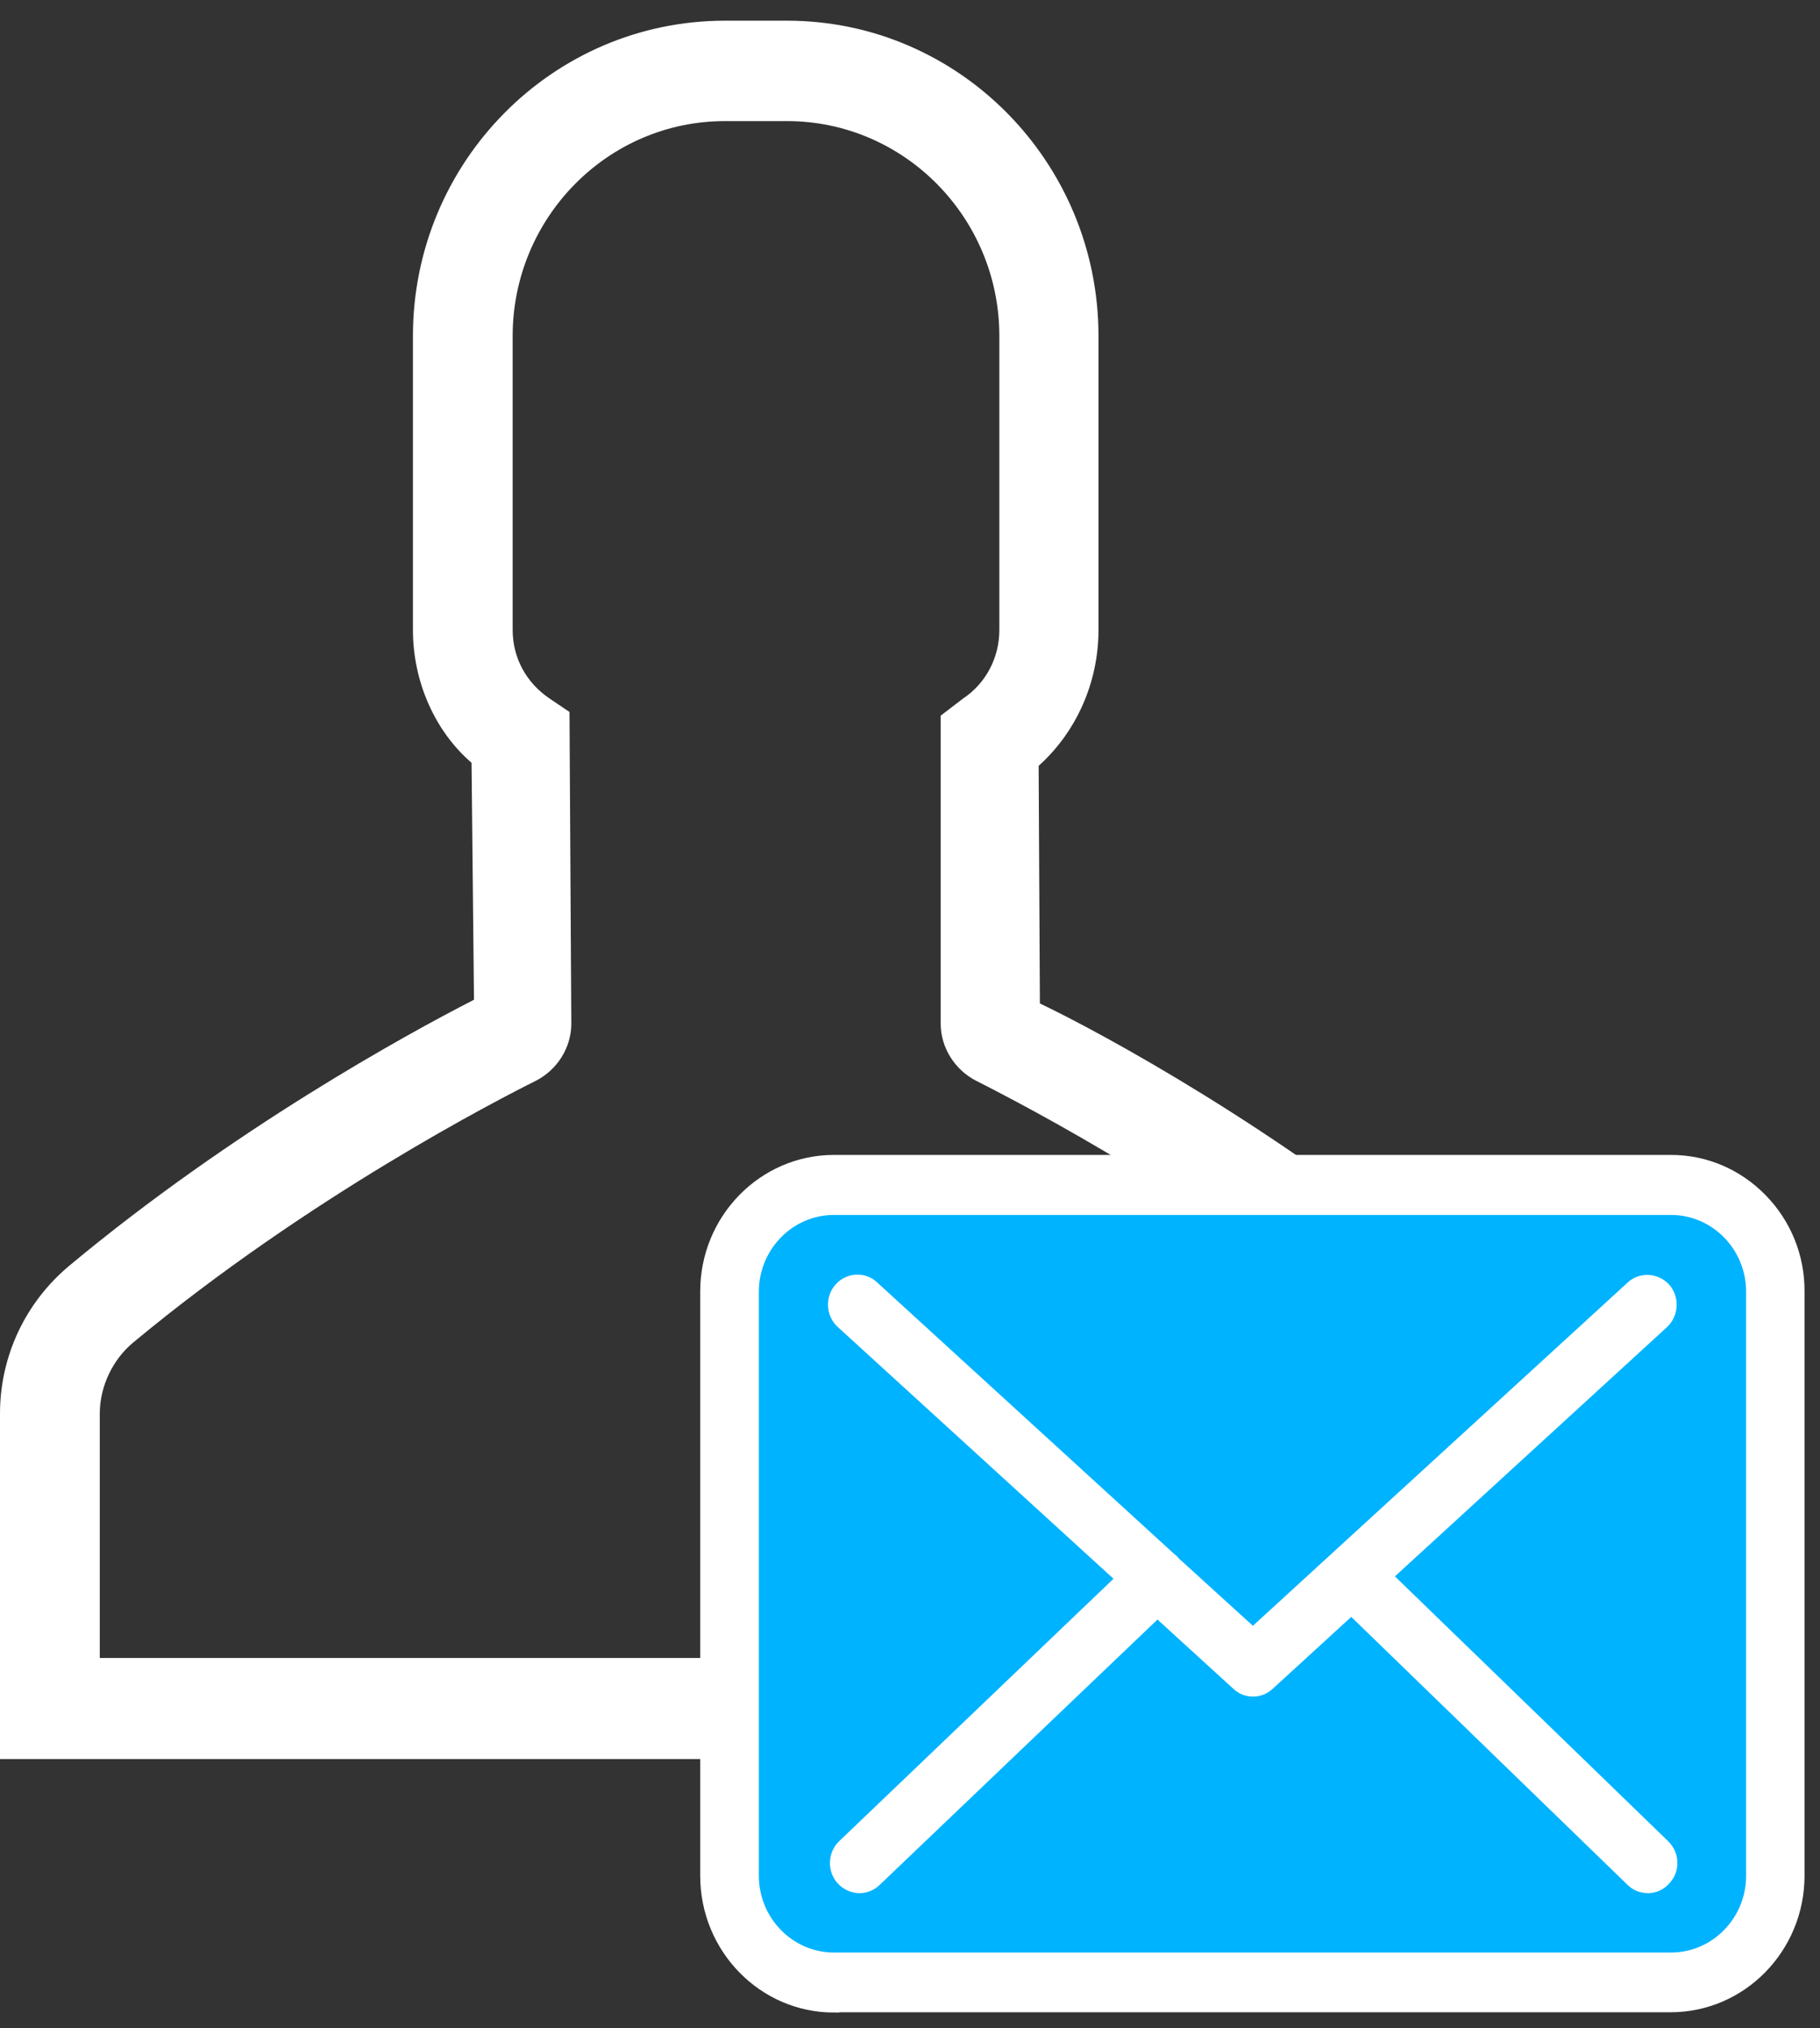
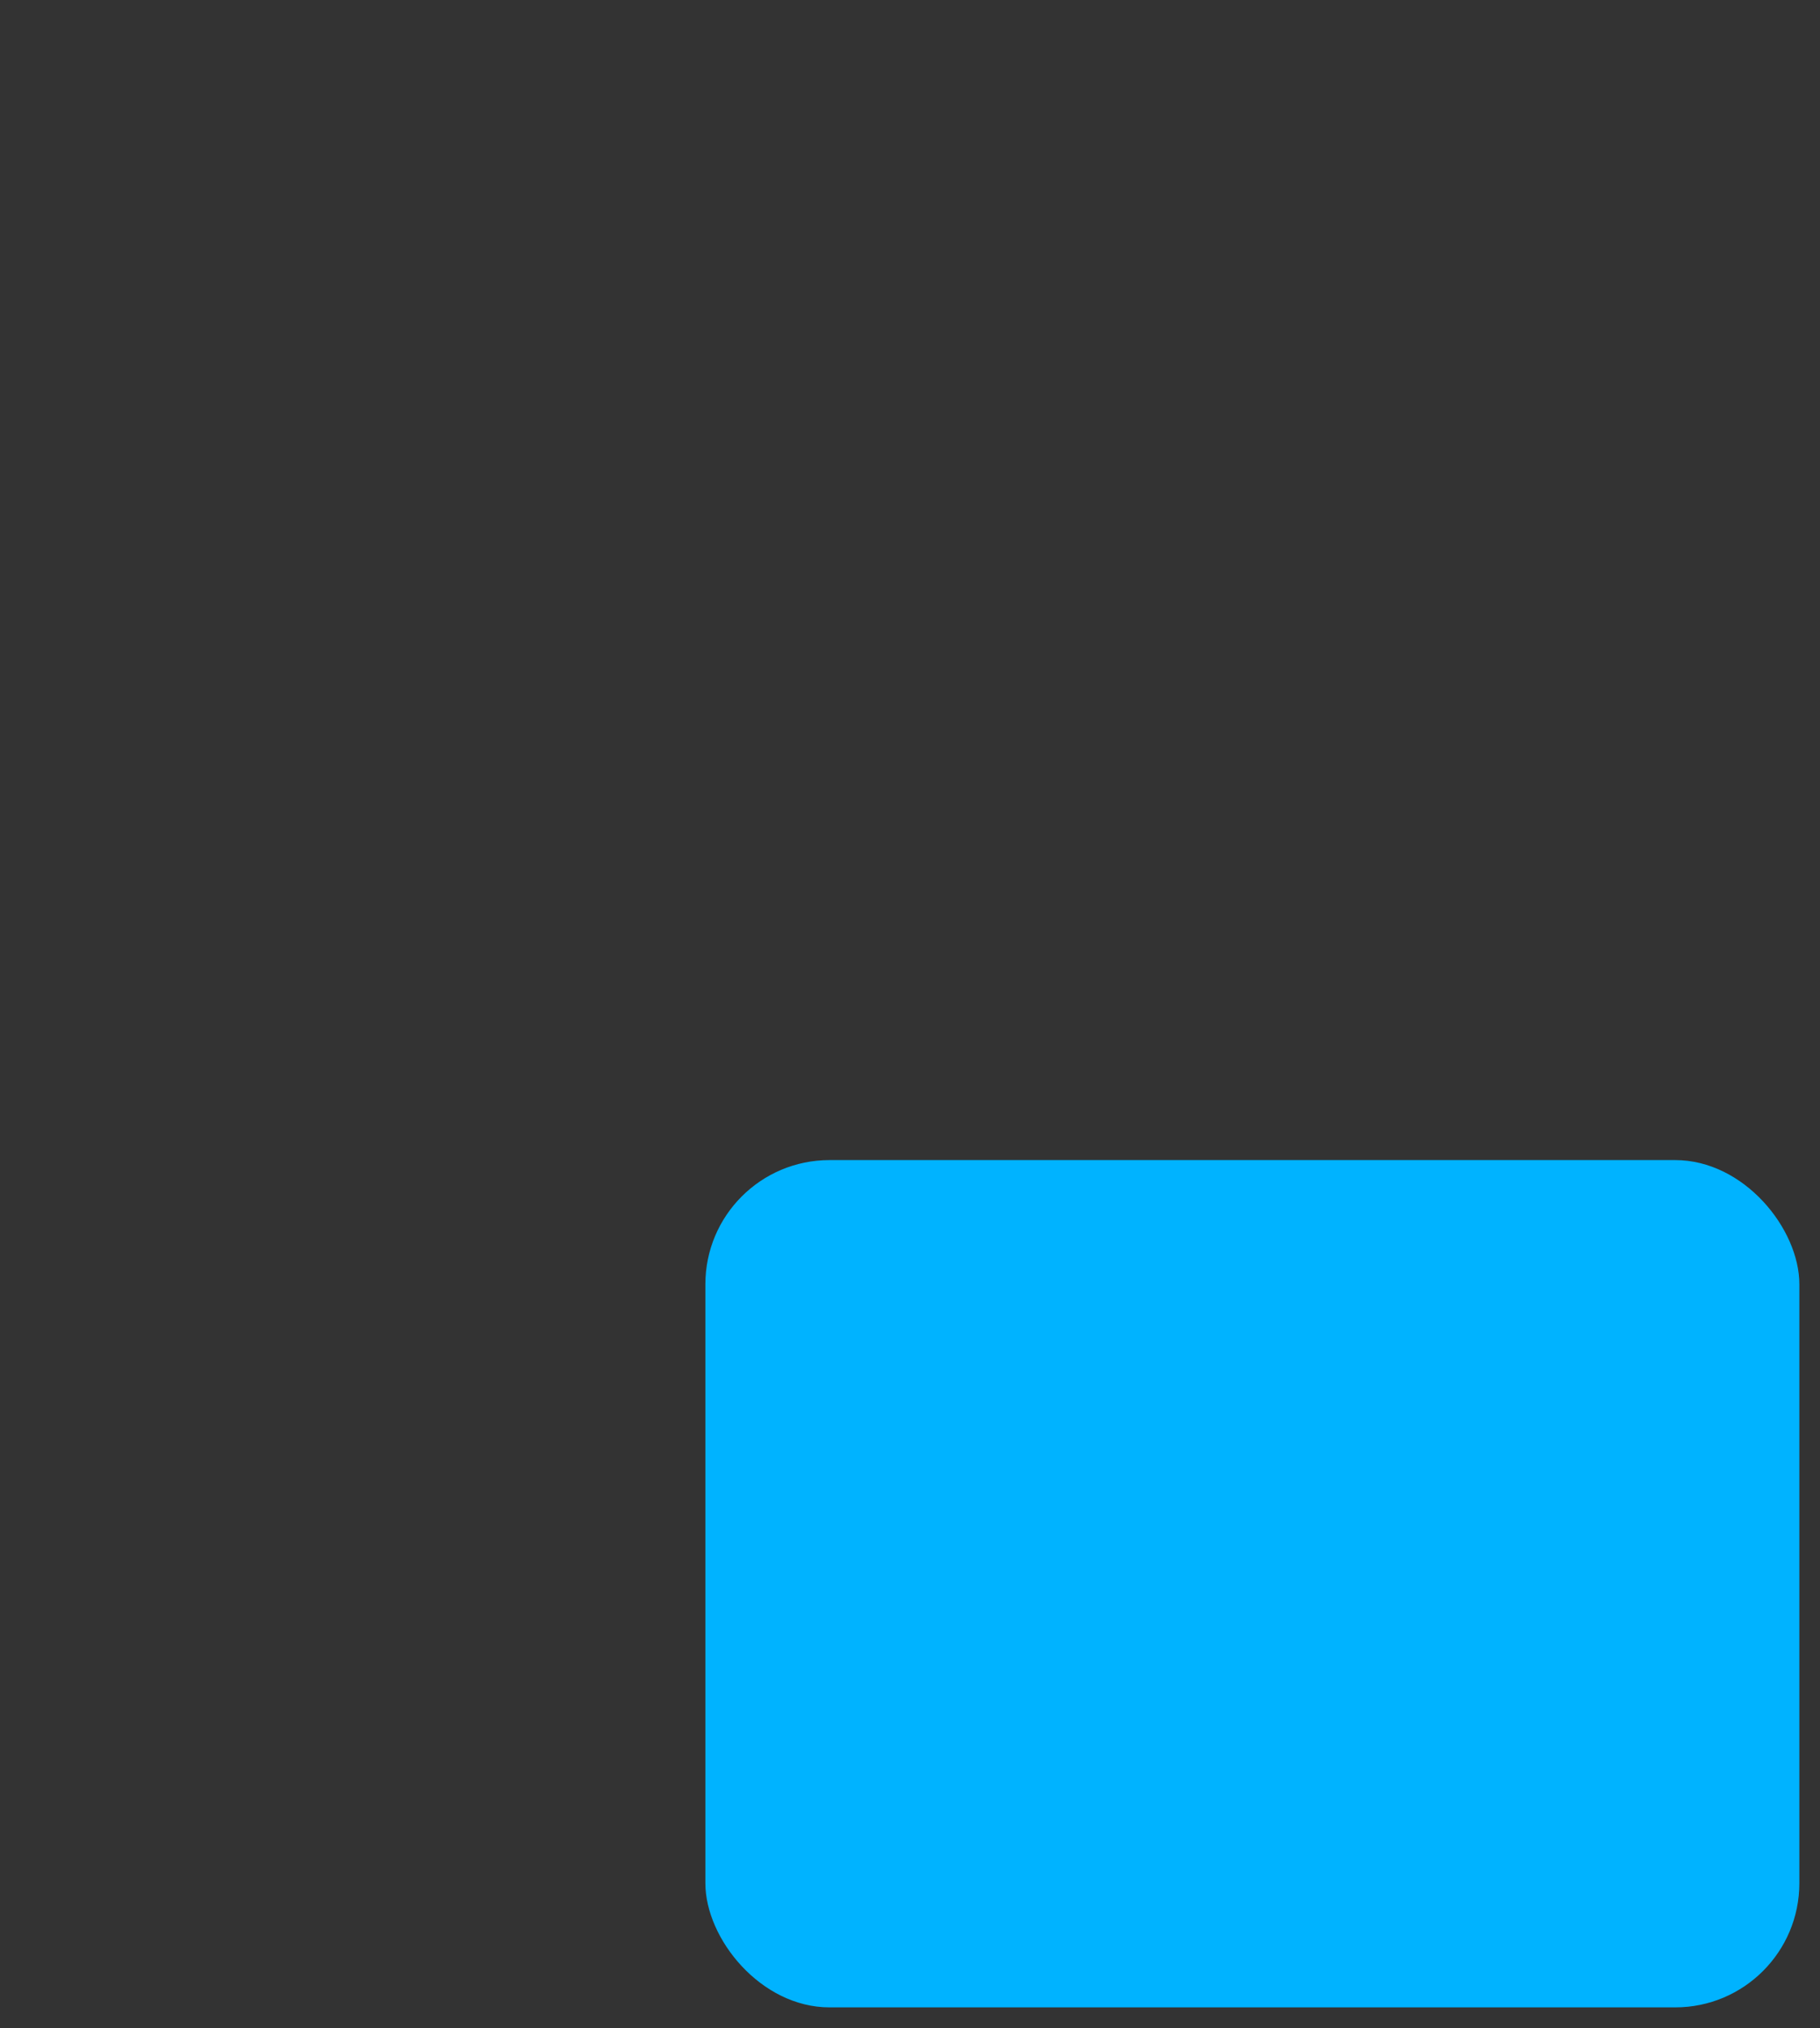
<svg xmlns="http://www.w3.org/2000/svg" width="44" height="49" viewBox="0 0 44 49" fill="none">
  <rect x="0" y="0" width="44" height="49" fill="#333333" stroke="none" />
-   <path d="M25.14 24.244L25.11 18.504C26.031 17.676 26.557 16.477 26.557 15.22V8.119C26.557 3.917 23.181 0.5 19.03 0.5H17.525C13.359 0.5 9.983 3.917 9.983 8.119V15.22C9.983 16.463 10.509 17.661 11.4 18.43L11.459 24.155C9.837 24.984 5.627 27.292 1.681 30.576C0.614 31.464 0 32.766 0 34.156V42.5H36.54V34.156C36.54 32.751 35.926 31.434 34.859 30.561C30.942 27.307 26.718 24.999 25.14 24.244ZM12.964 26.108C13.476 25.842 13.812 25.309 13.812 24.733L13.768 17.202L13.286 16.877C12.716 16.492 12.394 15.886 12.394 15.22V8.119C12.394 5.264 14.689 2.926 17.525 2.926H19.03C21.851 2.926 24.16 5.249 24.16 8.119V15.22C24.16 15.886 23.839 16.507 23.283 16.877L22.742 17.291V24.733C22.742 25.309 23.079 25.842 23.59 26.108C24.847 26.744 29.276 29.052 33.339 32.44C33.851 32.854 34.143 33.49 34.143 34.156V40.059H2.412V34.156C2.412 33.505 2.719 32.854 3.216 32.44C7.454 28.919 12.073 26.552 12.964 26.108Z" fill="white" />
  <rect x="17.053" y="28.029" width="26.448" height="20.471" rx="3" fill="#00B3FF" />
-   <path d="M20.162 48.5C18.448 48.5 17.053 47.076 17.053 45.319V31.203C17.053 29.453 18.448 28.029 20.162 28.029H40.398C41.227 28.029 42.006 28.362 42.594 28.962C43.182 29.562 43.508 30.364 43.501 31.21V45.319C43.501 47.069 42.105 48.493 40.391 48.493H20.162V48.5ZM20.162 29.229C19.093 29.229 18.221 30.118 18.221 31.21V45.319C18.221 46.411 19.093 47.3 20.162 47.3H40.398C41.468 47.3 42.339 46.411 42.339 45.319V45.153V31.21C42.339 30.118 41.468 29.229 40.398 29.229H20.162V29.229Z" fill="white" stroke="white" stroke-width="0.25" />
-   <path d="M39.845 45.616C39.689 45.616 39.547 45.558 39.441 45.457L32.67 38.894L30.687 40.708C30.58 40.809 30.439 40.867 30.297 40.867C30.148 40.867 30.014 40.816 29.907 40.715L27.981 38.959L21.174 45.457C21.068 45.558 20.926 45.616 20.777 45.616C20.622 45.616 20.459 45.544 20.346 45.421C20.126 45.182 20.14 44.799 20.374 44.575L27.103 38.142L20.338 31.969C20.098 31.752 20.076 31.369 20.289 31.123C20.402 30.993 20.565 30.921 20.728 30.921C20.87 30.921 21.011 30.971 21.117 31.073L28.285 37.621C28.321 37.651 28.349 37.672 28.378 37.701L28.406 37.737L30.29 39.45L39.434 31.08C39.54 30.979 39.682 30.928 39.824 30.928C39.987 30.928 40.15 31 40.263 31.123C40.475 31.369 40.454 31.745 40.22 31.969L33.541 38.084L40.249 44.582C40.355 44.691 40.426 44.835 40.426 44.994C40.433 45.153 40.376 45.305 40.263 45.421C40.157 45.544 40.001 45.616 39.845 45.616Z" fill="white" stroke="white" stroke-width="0.25" />
</svg>